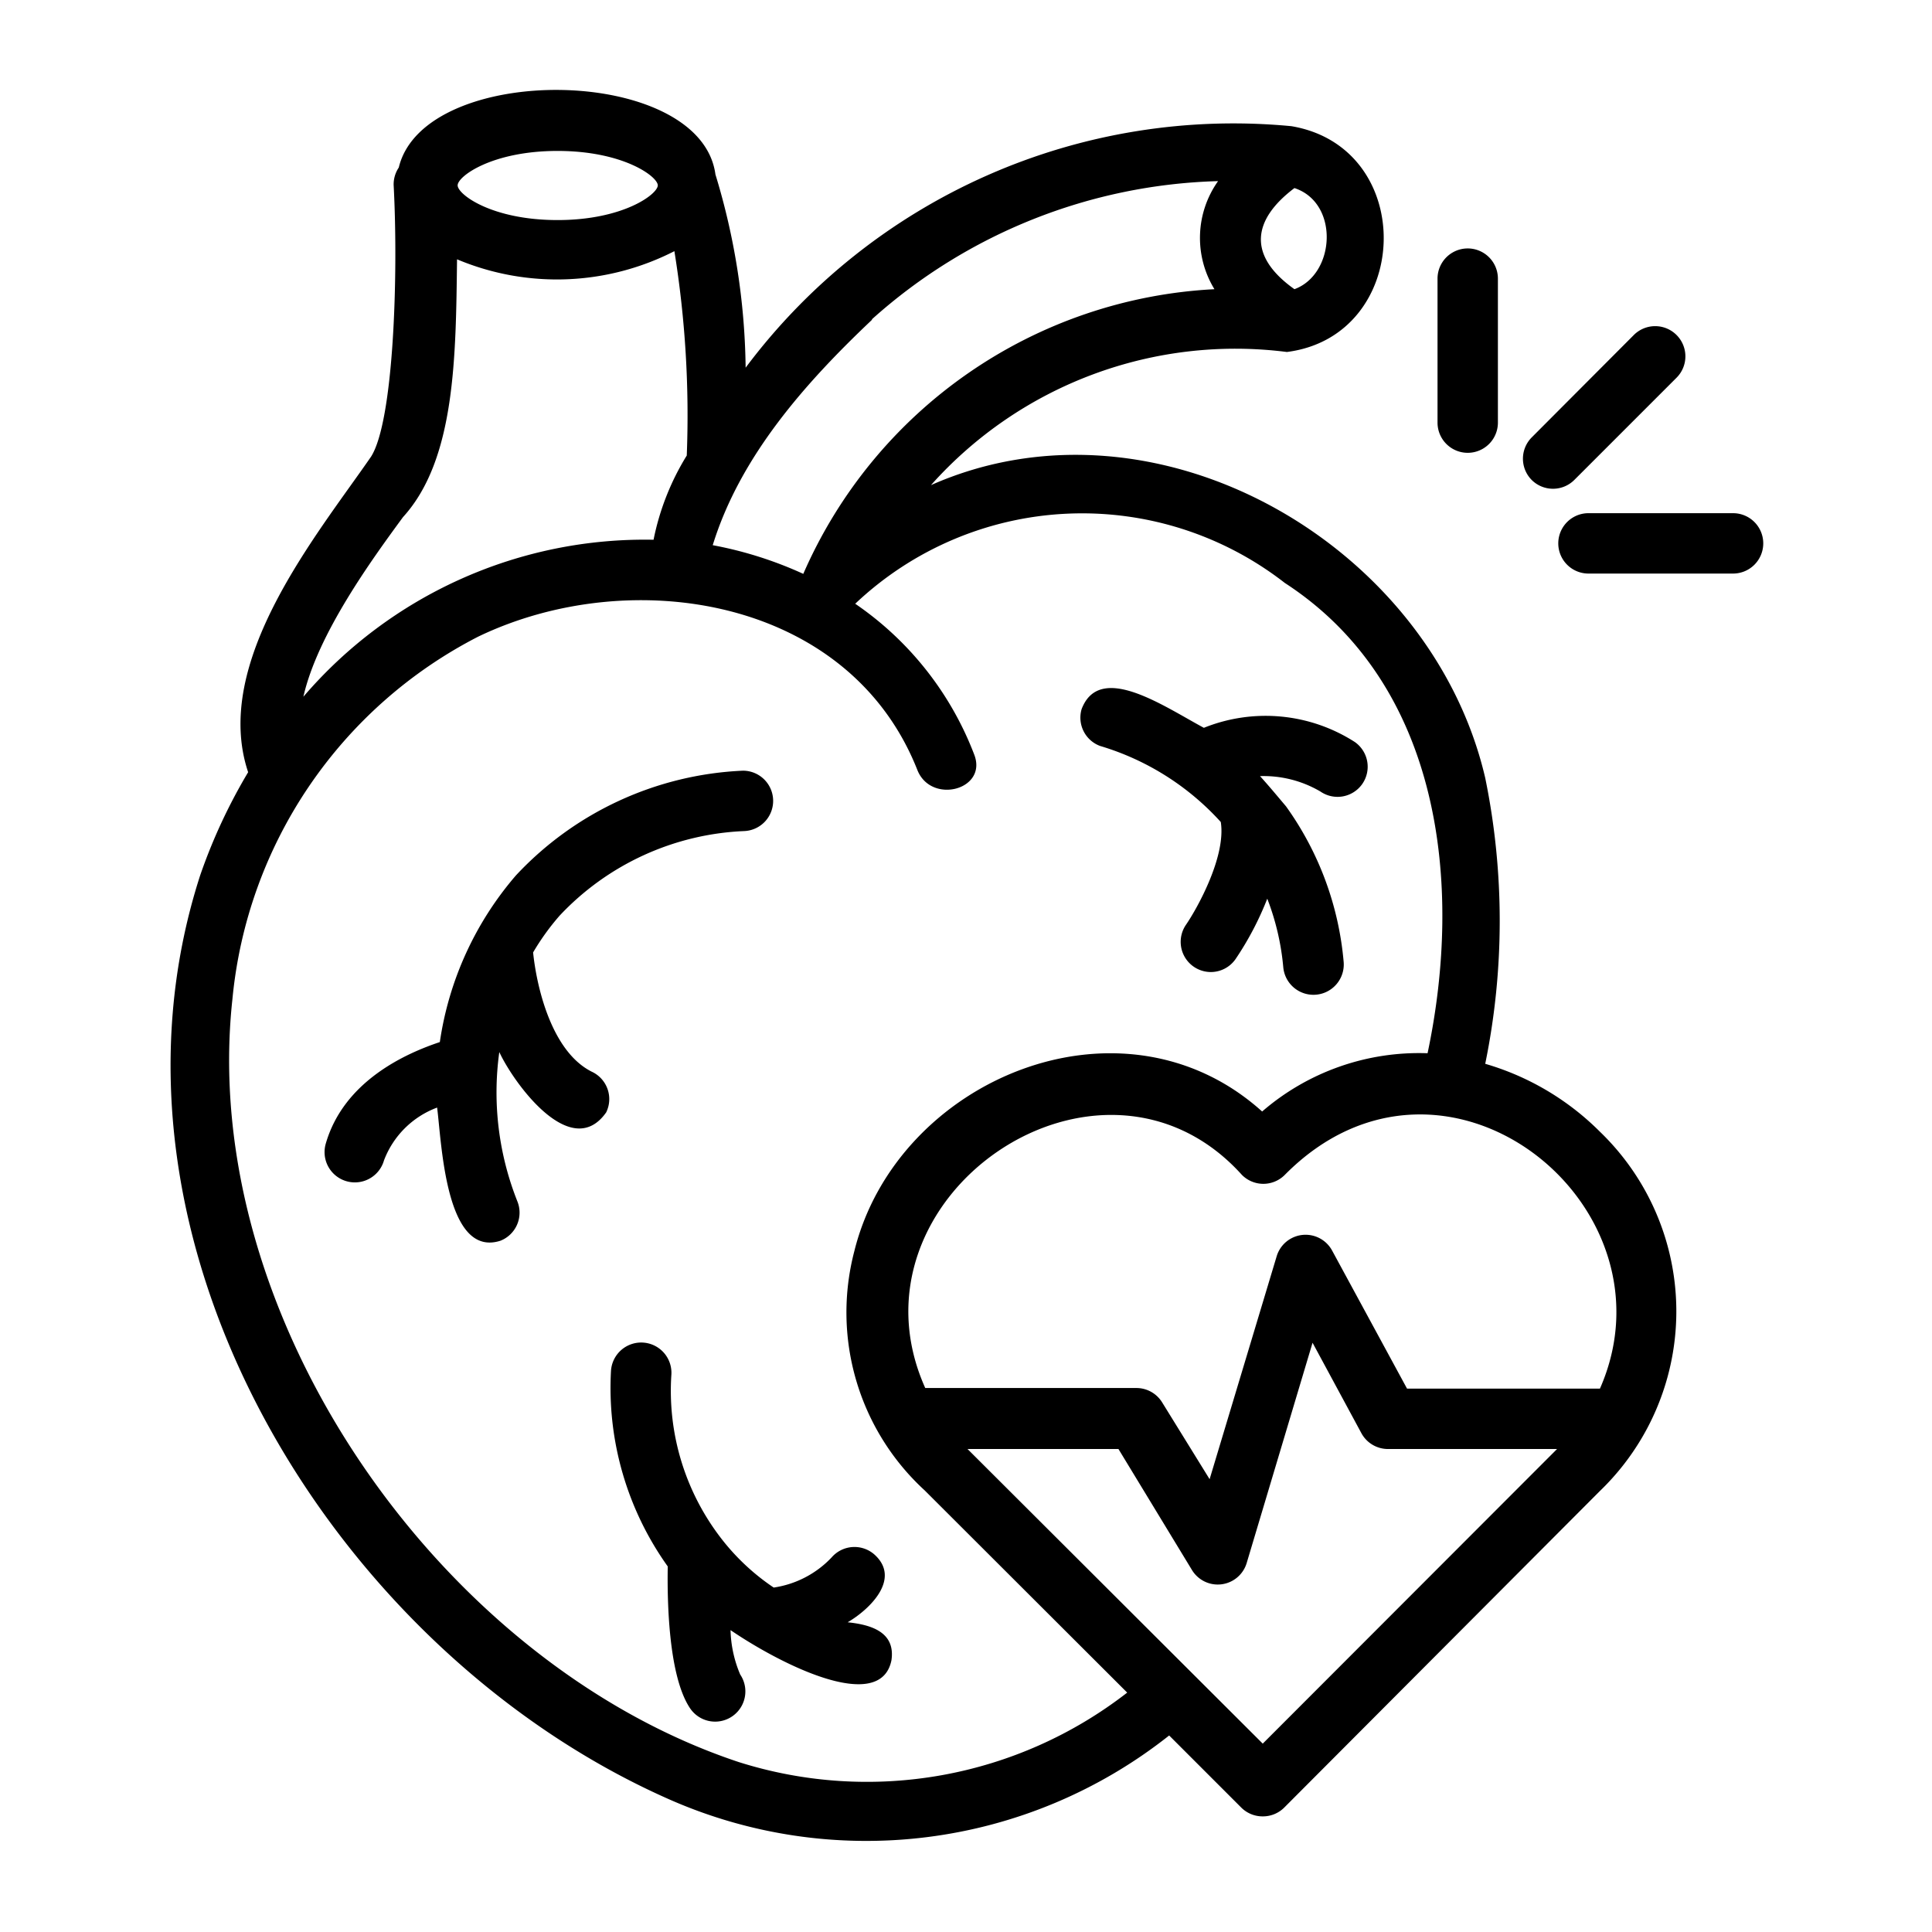
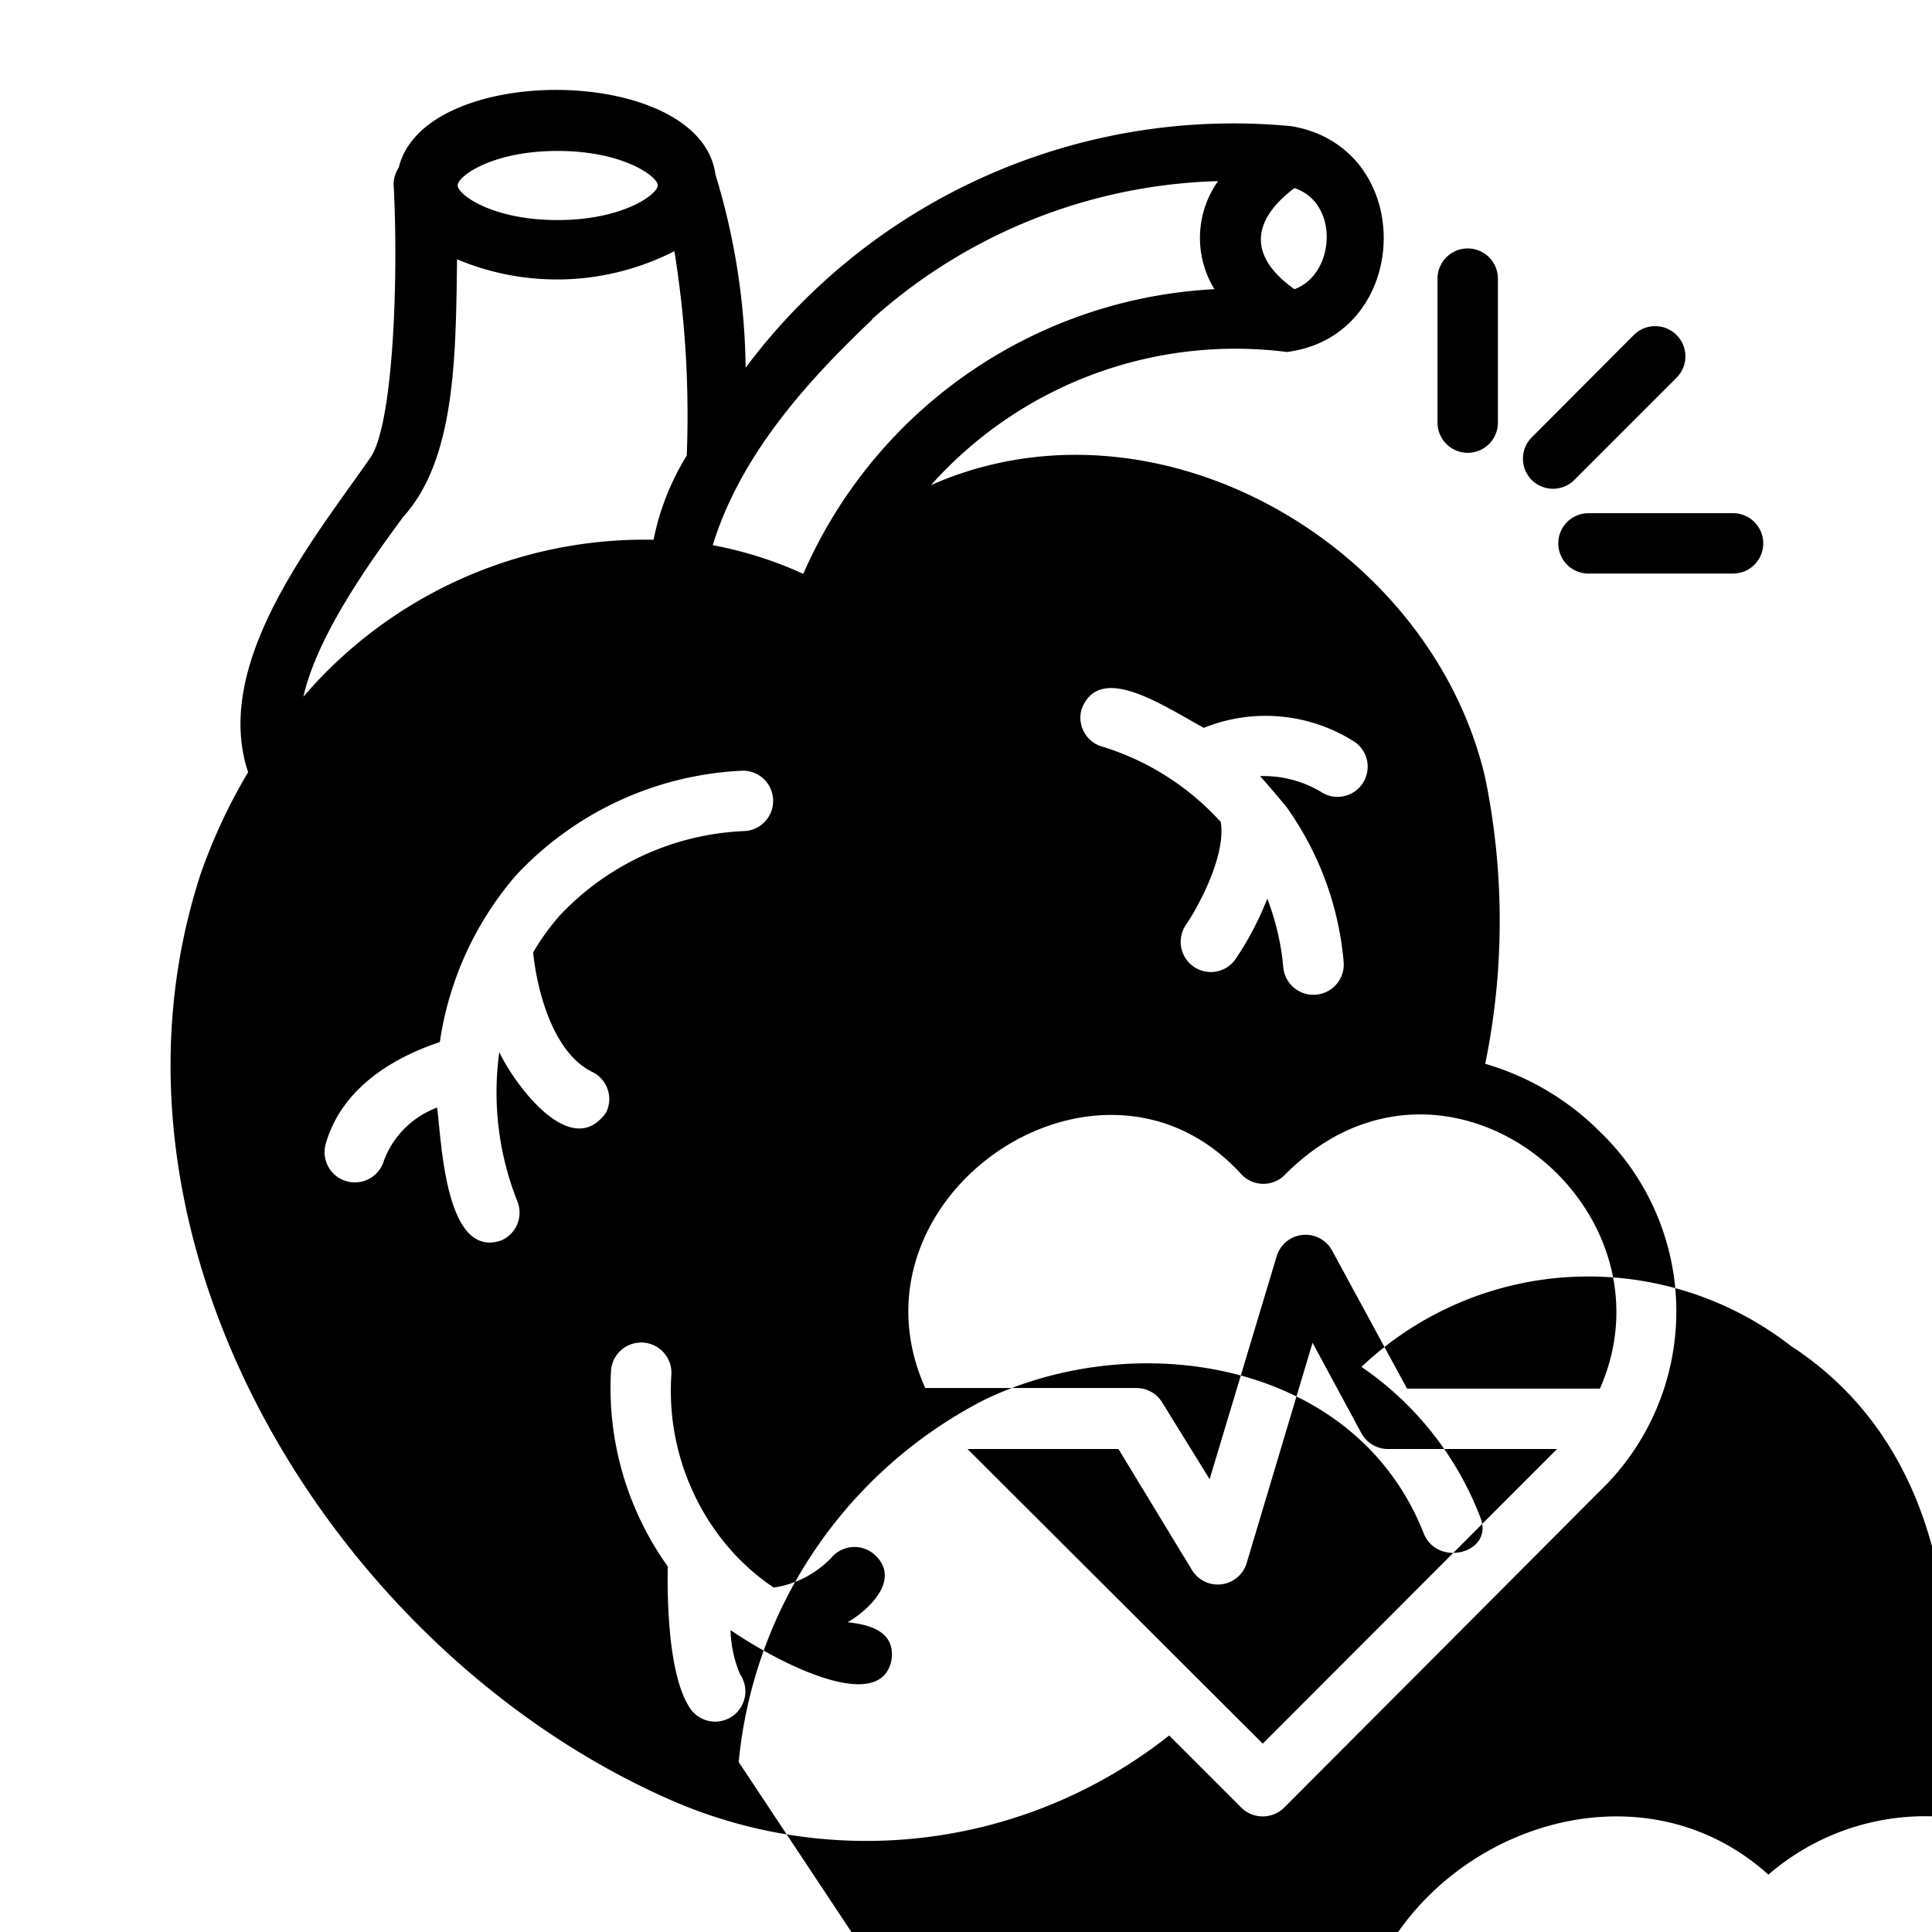
<svg xmlns="http://www.w3.org/2000/svg" id="Bahan" viewBox="0 0 64 64">
-   <path d="m53 37.49a8.87 8.87 0 0 0 -3.8-2.25 23.59 23.59 0 0 0 0-9.47c-1.8-7.74-10.9-13-18.36-9.7a13.51 13.51 0 0 1 11.79-4.41c4.16-.53 4.34-6.77.15-7.48a20.18 20.18 0 0 0 -18.08 8 22.72 22.72 0 0 0 -1-6.4c-.49-3.65-9.65-3.74-10.49-.23a1 1 0 0 0 -.17.58c.16 3 0 7.83-.75 9-1.81 2.62-5.29 6.81-4.07 10.45a18.34 18.34 0 0 0 -1.59 3.42c-3.9 12.07 4.37 25.64 15.48 30.58a16.16 16.16 0 0 0 16.62-2.09l2.39 2.39a1 1 0 0 0 .71.29 1 1 0 0 0 .71-.29l10.46-10.49a8.26 8.26 0 0 0 0-11.9zm0 8.51h-6.39l-2.48-4.57a1 1 0 0 0 -1.84.19l-2.22 7.38-1.57-2.54a1 1 0 0 0 -.85-.48h-7c-2.84-6.34 5.81-12.25 10.49-7.06a1 1 0 0 0 1.42 0c5.26-5.32 13.13.97 10.44 7.08zm-10.12-36.42c-1.58-1.12-1.38-2.31 0-3.35 1.49.49 1.36 2.85 0 3.35zm-14 1a17.89 17.89 0 0 1 11.47-4.58 3.25 3.25 0 0 0 -.12 3.58 15.74 15.74 0 0 0 -13.62 9.43 12.87 12.87 0 0 0 -3-.95c.91-2.95 3.07-5.38 5.28-7.47zm-10.41-5.58c2.18 0 3.32.85 3.32 1.14s-1.14 1.15-3.32 1.15-3.31-.85-3.31-1.15 1.14-1.14 3.31-1.14zm-5.12 12.13c1.74-1.91 1.75-5.32 1.79-8.54a8.54 8.54 0 0 0 7.2-.27 34.12 34.12 0 0 1 .41 6.77 8.46 8.46 0 0 0 -1.1 2.79 14.89 14.89 0 0 0 -11.6 5.2c.47-2.08 2.28-4.56 3.3-5.95zm11.12 41.24c-9.9-3.29-17.92-14.77-16.77-25.28a15.1 15.1 0 0 1 8.14-12c5.05-2.43 12.29-1.31 14.55 4.42.46 1.15 2.34.65 1.88-.52a10.65 10.65 0 0 0 -3.94-4.99 10.93 10.93 0 0 1 14.23-.69c5.19 3.37 5.91 10 4.73 15.58a7.94 7.94 0 0 0 -5.48 1.93c-4.64-4.18-12.1-1.08-13.51 4.63a8 8 0 0 0 2.33 7.92l6.71 6.7a14.06 14.06 0 0 1 -12.87 2.3zm17.36-.61-9.78-9.76c-.09 0 5.05 0 5 0l2.43 4a1 1 0 0 0 1.82-.23l2.18-7.29 1.62 3a1 1 0 0 0 .9.52h5.58zm-21.75-20.91c-1.17 1.66-3.08-1-3.54-2a9.77 9.77 0 0 0 .6 4.95 1 1 0 0 1 -.56 1.3c-1.83.59-1.95-3.27-2.1-4.41a3 3 0 0 0 -1.76 1.75 1 1 0 0 1 -1.93-.55c.6-2.09 2.67-3 3.78-3.37a10.85 10.85 0 0 1 2.52-5.52 10.94 10.94 0 0 1 7.52-3.47 1 1 0 0 1 1 .95 1 1 0 0 1 -.95 1.05 8.9 8.9 0 0 0 -6.12 2.8 8 8 0 0 0 -.88 1.22c.11 1.09.59 3.27 1.94 3.95a1 1 0 0 1 .48 1.35zm15.75-13.36c.6-1.57 2.71-.1 4.05.62a5.47 5.47 0 0 1 5 .47 1 1 0 0 1 .24 1.4 1 1 0 0 1 -1.38.24 3.72 3.72 0 0 0 -2-.51c.3.33.58.67.86 1a10.37 10.37 0 0 1 1.91 5.15 1 1 0 1 1 -2 .18 8.35 8.35 0 0 0 -.53-2.27 10.21 10.21 0 0 1 -1.05 2 1 1 0 0 1 -.82.43 1 1 0 0 1 -.82-1.57c.37-.54 1.33-2.26 1.15-3.4a8.77 8.77 0 0 0 -4-2.52 1 1 0 0 1 -.61-1.22zm-6.3 31.51c-.36 1.77-3.58.19-5.33-1a4 4 0 0 0 .32 1.47 1 1 0 0 1 -1.66 1.12c-.72-1.07-.76-3.57-.74-4.7a10.17 10.17 0 0 1 -1.88-6.48 1 1 0 0 1 2 .13 8 8 0 0 0 1.68 5.46 7.42 7.42 0 0 0 1.71 1.59 3.3 3.3 0 0 0 1.92-1 1 1 0 0 1 1.41-.1c.91.81-.16 1.83-.88 2.25.77.08 1.59.32 1.45 1.26zm28.88-37a1 1 0 0 1 -1 1h-4.79a1 1 0 0 1 0-2h4.79a1 1 0 0 1 1 1zm-7.67-2.1a1 1 0 0 1 0-1.41l3.38-3.39a1 1 0 0 1 1.42 0 1 1 0 0 1 0 1.41l-3.39 3.39a1 1 0 0 1 -1.41 0zm-3.12-1.9v-4.77a1 1 0 1 1 2 0v4.77a1 1 0 0 1 -2 0z" />
+   <path d="m53 37.49a8.87 8.87 0 0 0 -3.8-2.25 23.59 23.59 0 0 0 0-9.47c-1.8-7.74-10.9-13-18.36-9.7a13.51 13.51 0 0 1 11.79-4.41c4.16-.53 4.34-6.77.15-7.48a20.18 20.18 0 0 0 -18.08 8 22.72 22.72 0 0 0 -1-6.4c-.49-3.65-9.65-3.74-10.49-.23a1 1 0 0 0 -.17.58c.16 3 0 7.83-.75 9-1.81 2.62-5.29 6.81-4.07 10.45a18.34 18.34 0 0 0 -1.59 3.42c-3.9 12.07 4.37 25.64 15.48 30.58a16.16 16.16 0 0 0 16.62-2.09l2.39 2.39a1 1 0 0 0 .71.29 1 1 0 0 0 .71-.29l10.46-10.49a8.26 8.26 0 0 0 0-11.9zm0 8.51h-6.39l-2.48-4.57a1 1 0 0 0 -1.84.19l-2.22 7.38-1.57-2.54a1 1 0 0 0 -.85-.48h-7c-2.84-6.34 5.81-12.25 10.49-7.06a1 1 0 0 0 1.42 0c5.26-5.32 13.13.97 10.44 7.08zm-10.12-36.42c-1.58-1.12-1.38-2.31 0-3.35 1.49.49 1.36 2.85 0 3.35zm-14 1a17.89 17.89 0 0 1 11.47-4.58 3.25 3.25 0 0 0 -.12 3.58 15.74 15.74 0 0 0 -13.62 9.43 12.87 12.87 0 0 0 -3-.95c.91-2.95 3.07-5.38 5.28-7.47zm-10.41-5.58c2.18 0 3.32.85 3.32 1.14s-1.14 1.15-3.32 1.15-3.31-.85-3.31-1.15 1.14-1.14 3.31-1.14zm-5.12 12.13c1.74-1.91 1.75-5.32 1.79-8.54a8.54 8.54 0 0 0 7.2-.27 34.12 34.12 0 0 1 .41 6.77 8.46 8.46 0 0 0 -1.1 2.79 14.89 14.89 0 0 0 -11.6 5.2c.47-2.08 2.28-4.56 3.3-5.95zm11.12 41.24a15.1 15.1 0 0 1 8.14-12c5.05-2.43 12.29-1.31 14.55 4.42.46 1.15 2.34.65 1.88-.52a10.65 10.65 0 0 0 -3.94-4.99 10.93 10.93 0 0 1 14.23-.69c5.19 3.37 5.91 10 4.73 15.58a7.94 7.94 0 0 0 -5.48 1.93c-4.64-4.18-12.1-1.08-13.51 4.63a8 8 0 0 0 2.33 7.92l6.71 6.7a14.06 14.06 0 0 1 -12.87 2.3zm17.36-.61-9.78-9.76c-.09 0 5.05 0 5 0l2.43 4a1 1 0 0 0 1.82-.23l2.18-7.29 1.62 3a1 1 0 0 0 .9.52h5.58zm-21.75-20.91c-1.17 1.66-3.08-1-3.54-2a9.77 9.77 0 0 0 .6 4.95 1 1 0 0 1 -.56 1.3c-1.83.59-1.95-3.27-2.1-4.41a3 3 0 0 0 -1.76 1.75 1 1 0 0 1 -1.93-.55c.6-2.09 2.67-3 3.78-3.37a10.85 10.85 0 0 1 2.52-5.52 10.94 10.94 0 0 1 7.52-3.47 1 1 0 0 1 1 .95 1 1 0 0 1 -.95 1.05 8.9 8.9 0 0 0 -6.12 2.8 8 8 0 0 0 -.88 1.22c.11 1.09.59 3.27 1.94 3.95a1 1 0 0 1 .48 1.35zm15.75-13.36c.6-1.57 2.71-.1 4.05.62a5.47 5.47 0 0 1 5 .47 1 1 0 0 1 .24 1.4 1 1 0 0 1 -1.38.24 3.72 3.72 0 0 0 -2-.51c.3.33.58.67.86 1a10.37 10.37 0 0 1 1.91 5.15 1 1 0 1 1 -2 .18 8.35 8.35 0 0 0 -.53-2.27 10.21 10.21 0 0 1 -1.05 2 1 1 0 0 1 -.82.43 1 1 0 0 1 -.82-1.57c.37-.54 1.33-2.26 1.15-3.4a8.77 8.77 0 0 0 -4-2.52 1 1 0 0 1 -.61-1.22zm-6.3 31.51c-.36 1.77-3.58.19-5.33-1a4 4 0 0 0 .32 1.47 1 1 0 0 1 -1.66 1.12c-.72-1.07-.76-3.57-.74-4.7a10.17 10.17 0 0 1 -1.88-6.48 1 1 0 0 1 2 .13 8 8 0 0 0 1.68 5.46 7.42 7.42 0 0 0 1.71 1.59 3.3 3.3 0 0 0 1.92-1 1 1 0 0 1 1.41-.1c.91.81-.16 1.83-.88 2.25.77.08 1.59.32 1.45 1.26zm28.88-37a1 1 0 0 1 -1 1h-4.79a1 1 0 0 1 0-2h4.79a1 1 0 0 1 1 1zm-7.67-2.1a1 1 0 0 1 0-1.41l3.38-3.39a1 1 0 0 1 1.42 0 1 1 0 0 1 0 1.41l-3.39 3.39a1 1 0 0 1 -1.41 0zm-3.12-1.9v-4.77a1 1 0 1 1 2 0v4.77a1 1 0 0 1 -2 0z" />
</svg>